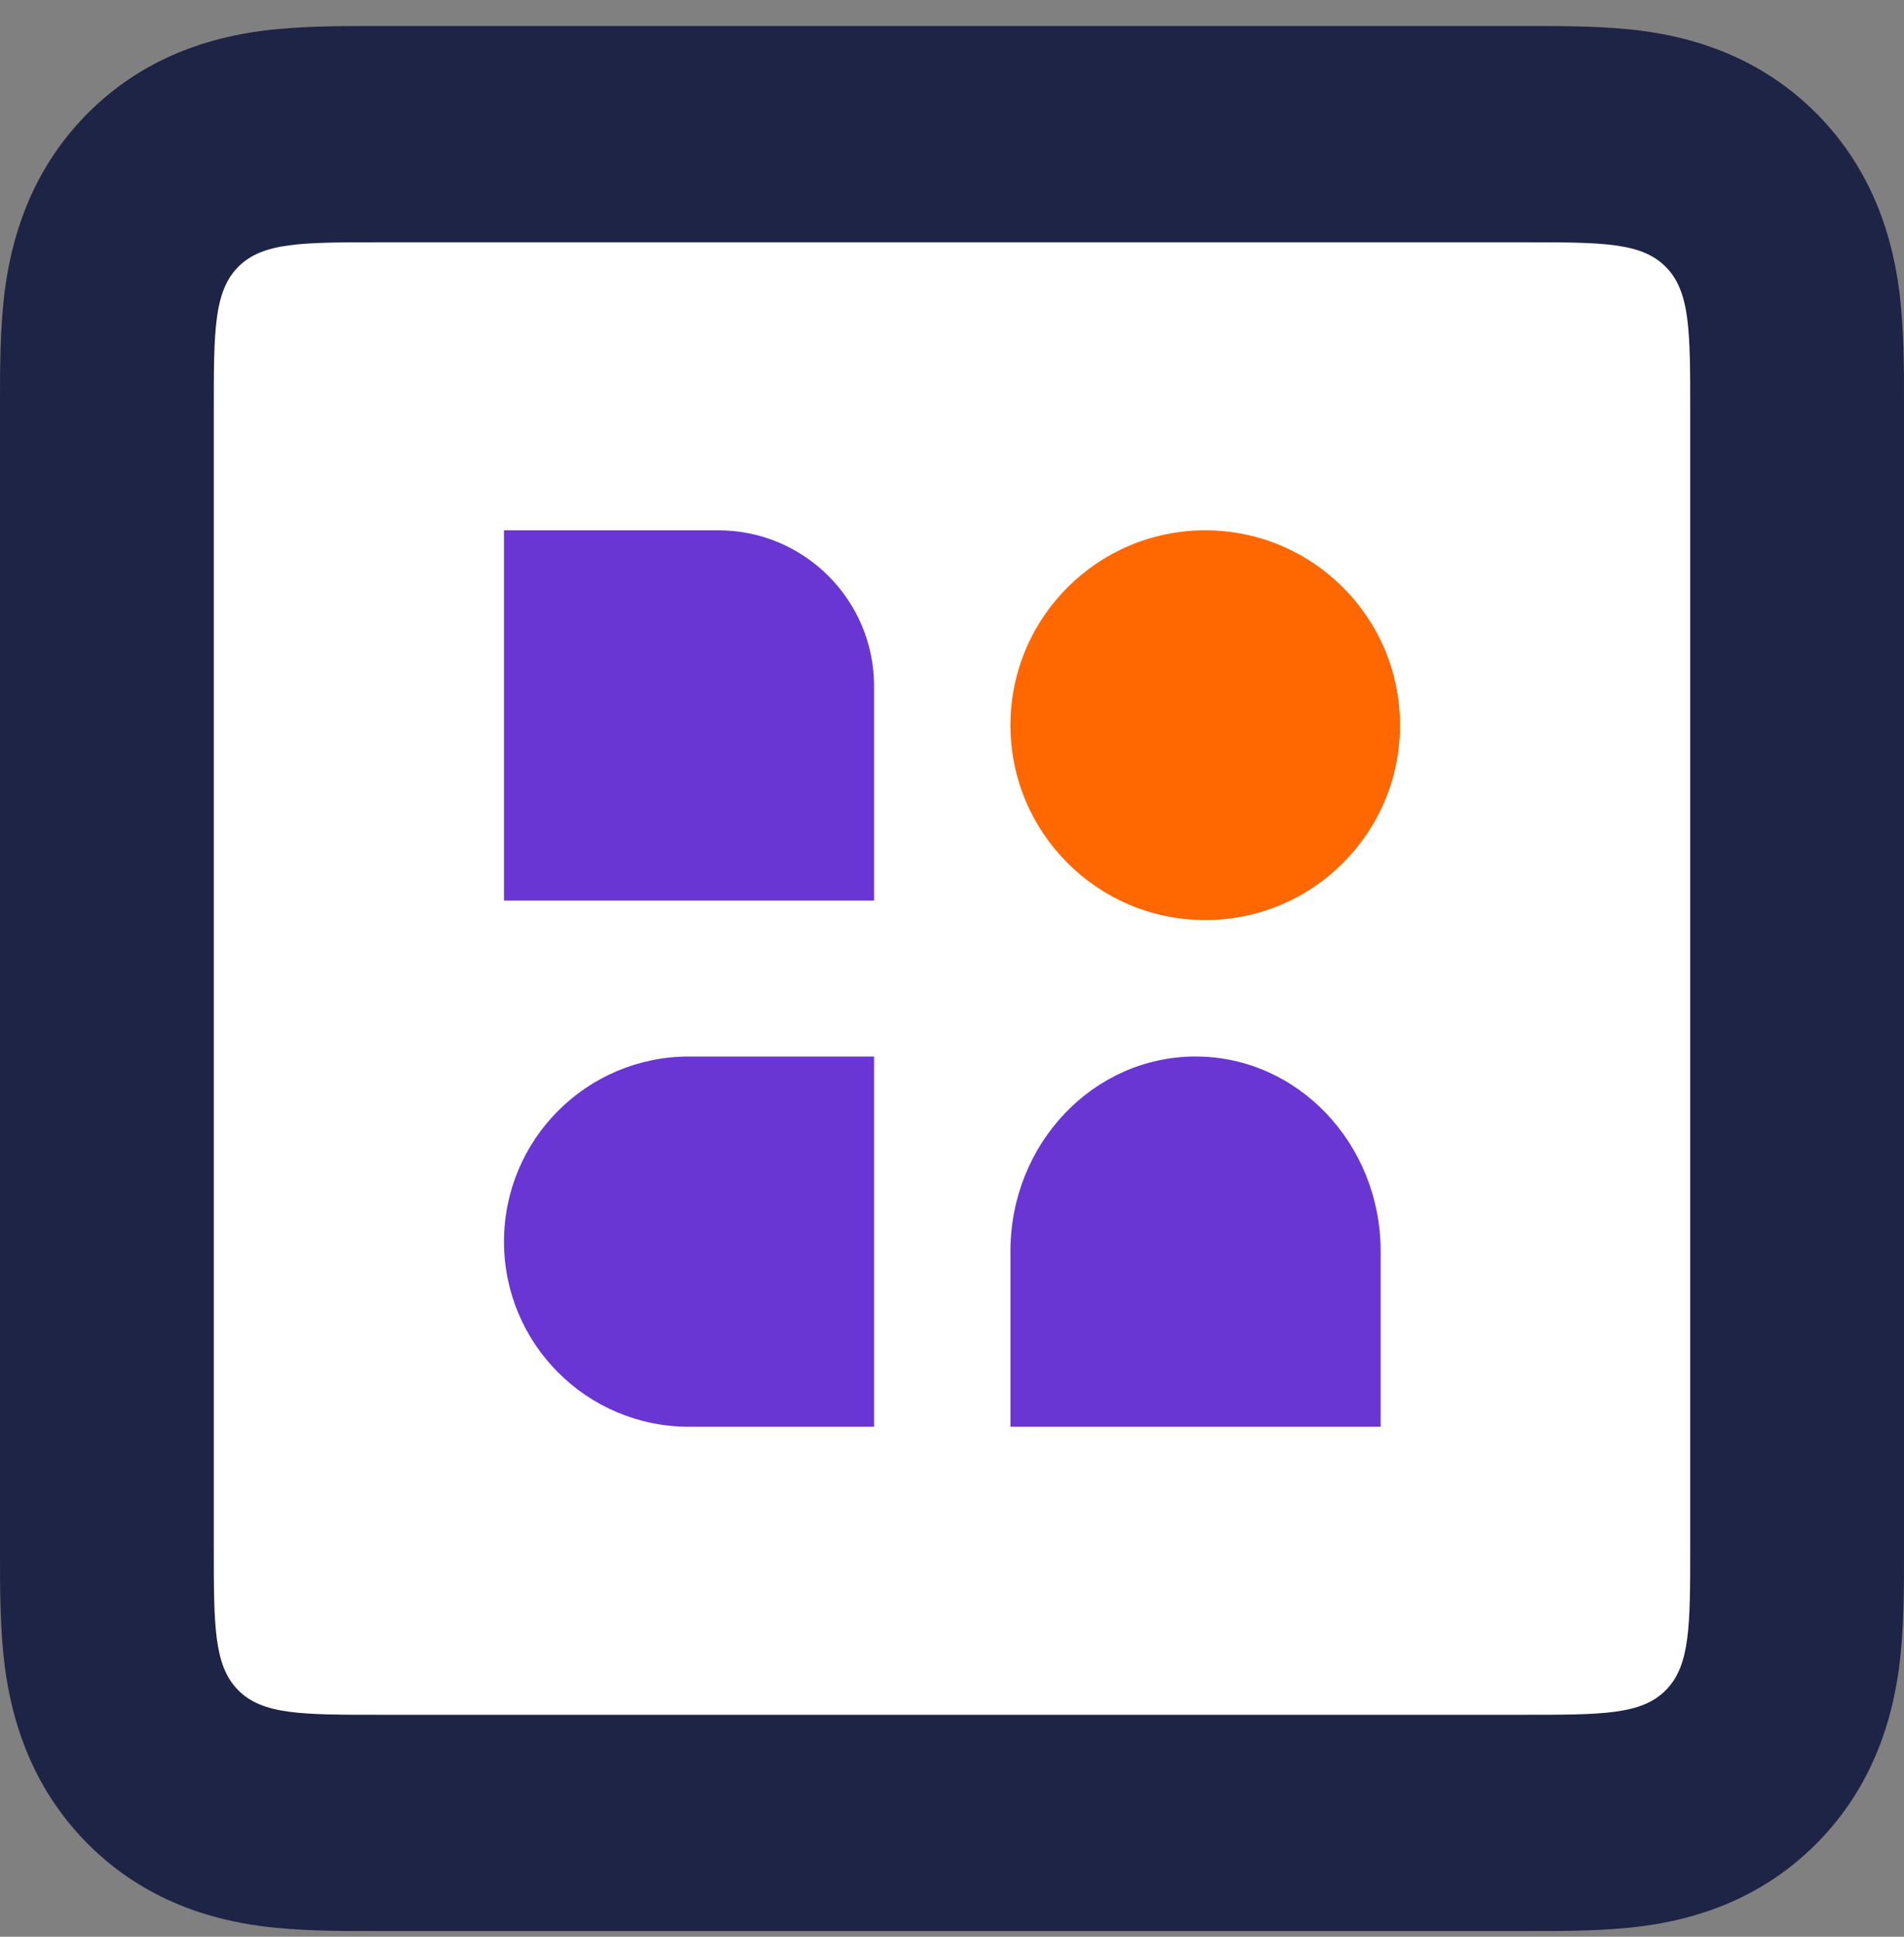
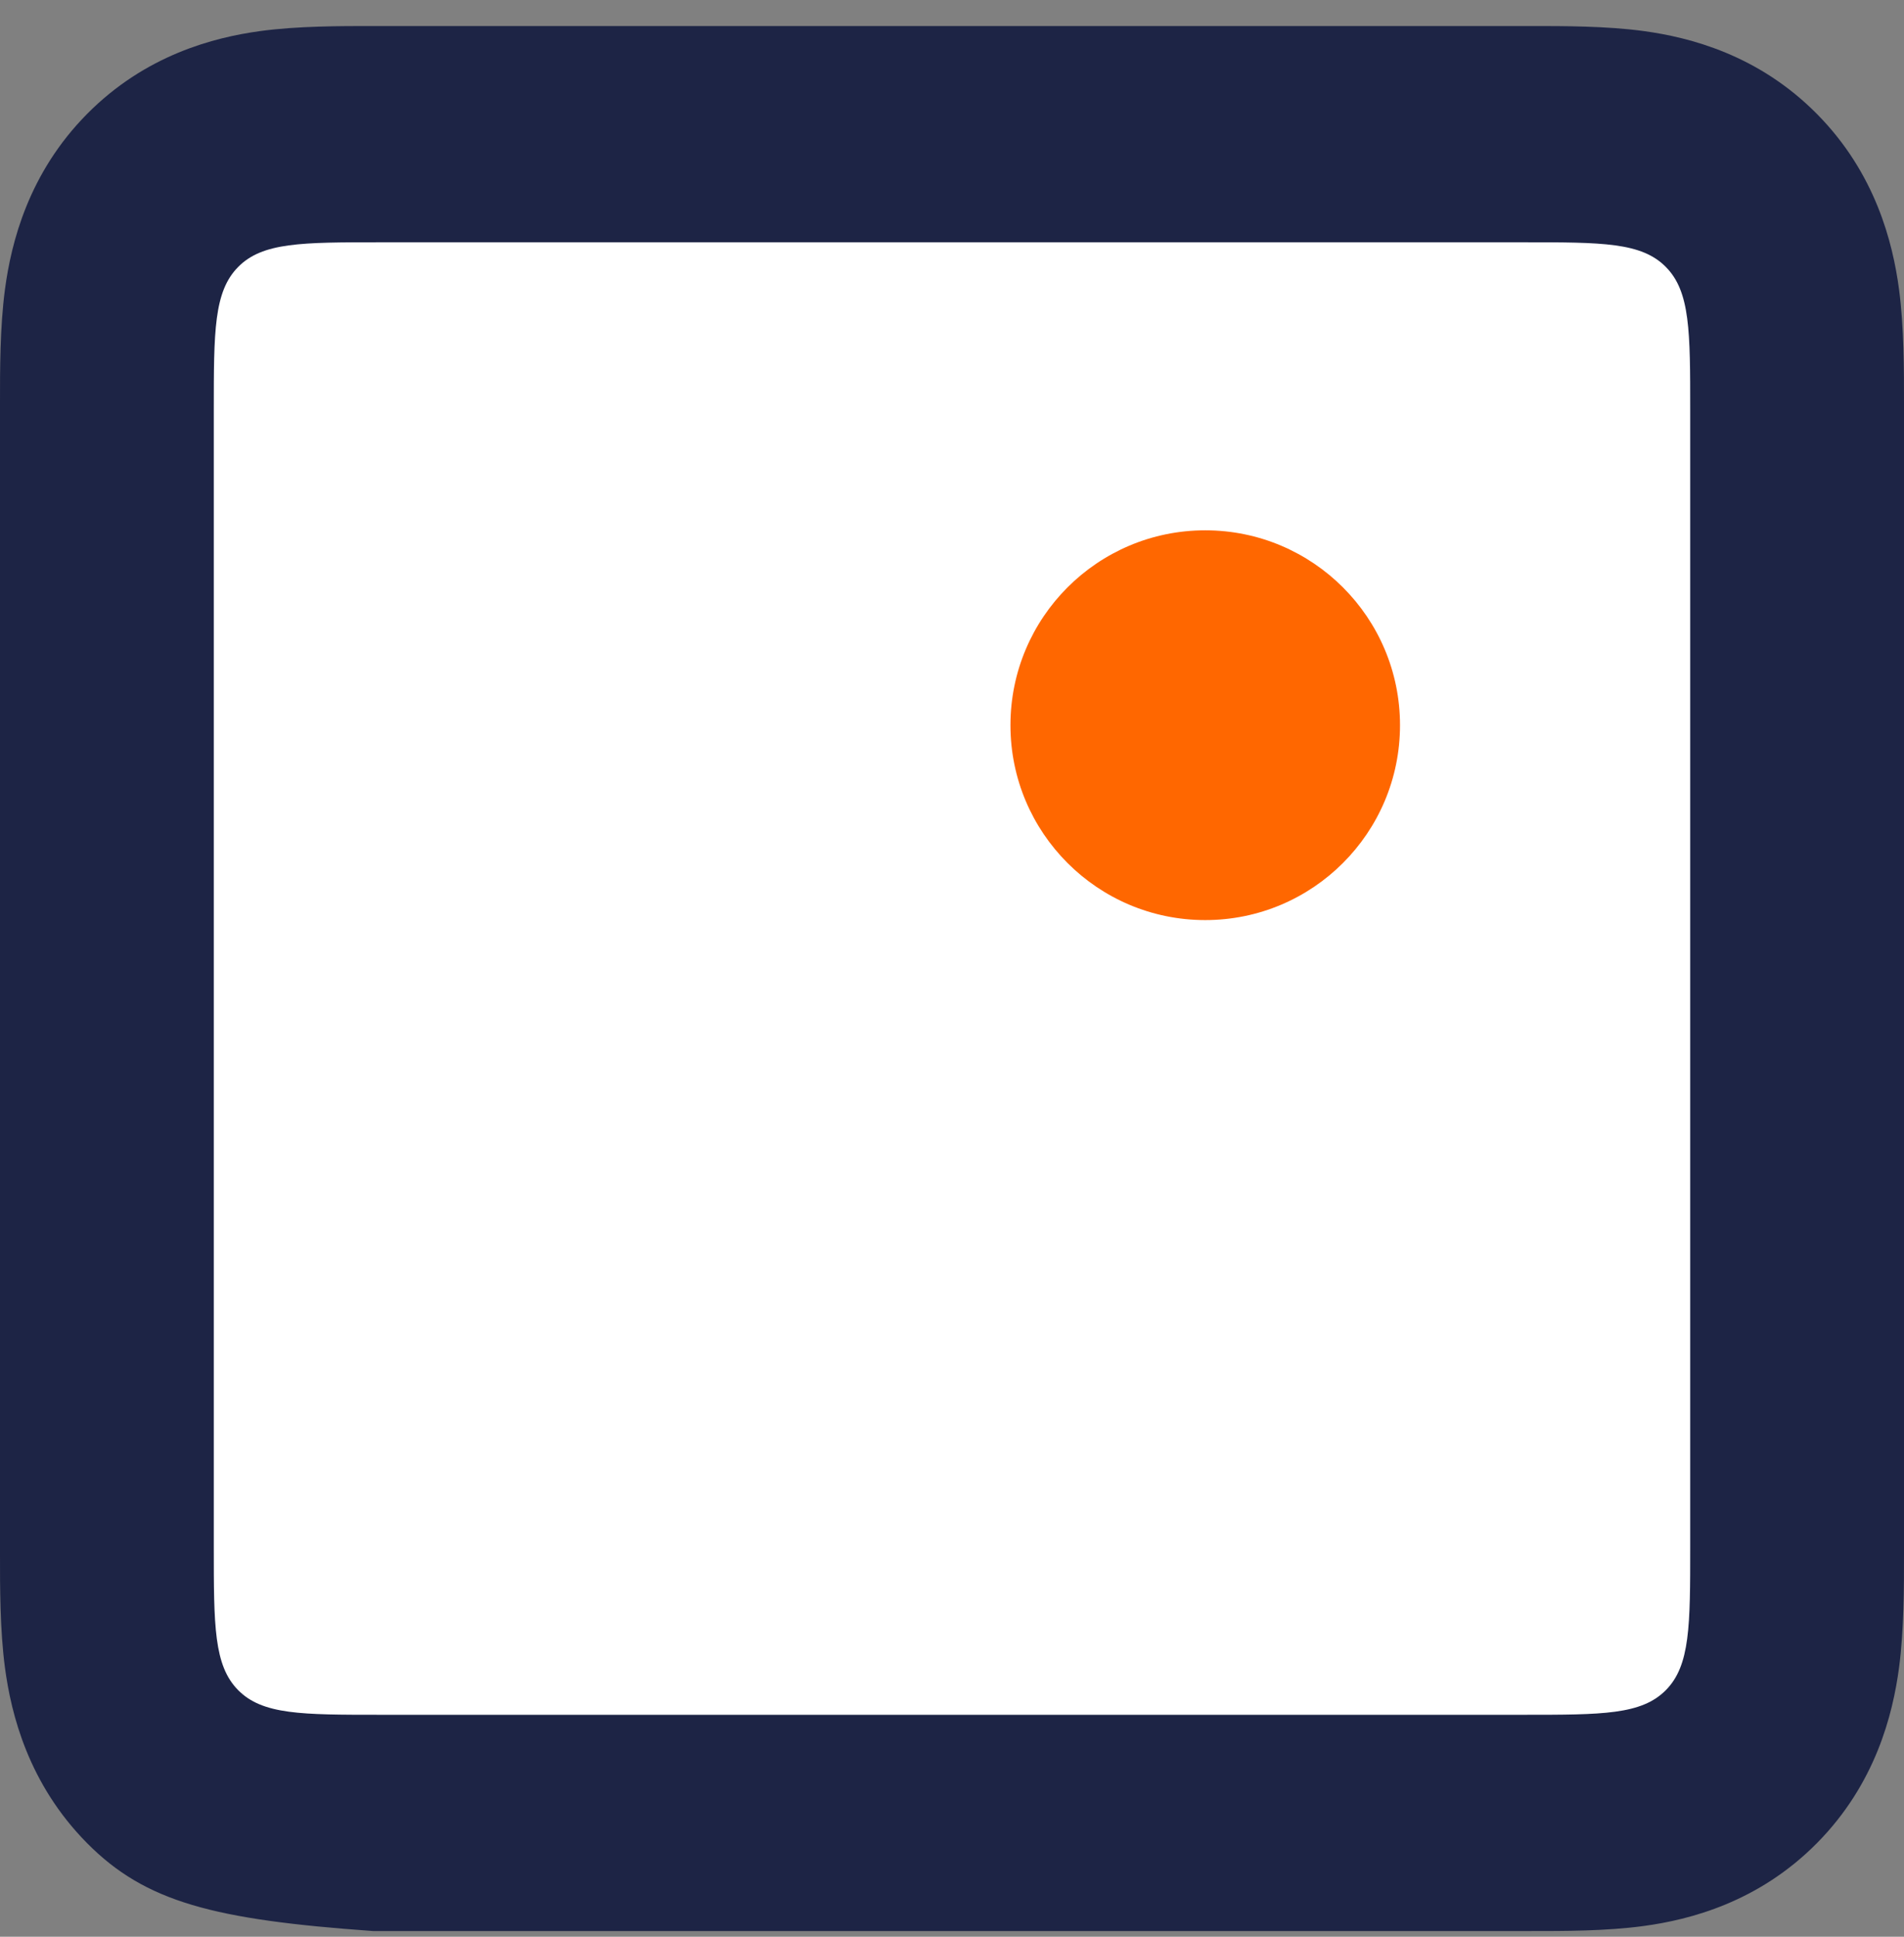
<svg xmlns="http://www.w3.org/2000/svg" viewBox="0 0 60 61" fill="none" id="logo">
  <rect x="0" y="0" width="60" height="61" fill="#808080" stroke="none" />
  <path fill-rule="evenodd" clip-rule="evenodd" d="M4.213 5.046C3.333 5.939 3.333 7.376 3.333 10.249V51.392C3.333 54.265 3.333 55.702 4.213 56.594C5.093 57.487 6.51 57.487 9.343 57.487H50.657C53.49 57.487 54.907 57.487 55.786 56.594C56.667 55.702 56.667 54.265 56.667 51.392V10.249C56.667 7.376 56.667 5.939 55.786 5.046C54.907 4.154 53.49 4.154 50.657 4.154H9.343C6.51 4.154 5.093 4.154 4.213 5.046Z" fill="white" />
-   <path fill-rule="evenodd" clip-rule="evenodd" d="M11.979 0.821H48.021C48.094 0.821 48.169 0.821 48.247 0.82C49.27 0.82 50.617 0.818 51.795 0.978C53.255 1.177 55.415 1.727 57.259 3.592C59.103 5.456 59.647 7.639 59.844 9.116C60.002 10.307 60.001 11.669 60 12.703C60 12.781 60 12.858 60 12.932V48.709C60 48.783 60 48.859 60 48.937C60.001 49.972 60.002 51.333 59.844 52.524C59.647 54.001 59.103 56.184 57.259 58.049C55.415 59.913 53.255 60.464 51.795 60.662C50.617 60.822 49.27 60.821 48.247 60.82C48.169 60.82 48.094 60.82 48.021 60.82H11.979C11.906 60.82 11.831 60.82 11.753 60.82C10.73 60.821 9.384 60.822 8.205 60.662C6.745 60.464 4.585 59.913 2.741 58.049C0.897 56.184 0.353 54.001 0.156 52.524C-0.002 51.333 -0.001 49.972 0 48.937C0 48.859 0 48.783 0 48.709V12.932C0 12.858 0 12.781 0 12.703C-0.001 11.669 -0.002 10.307 0.156 9.116C0.353 7.639 0.897 5.456 2.741 3.592C4.585 1.727 6.745 1.177 8.205 0.978C9.384 0.818 10.73 0.82 11.753 0.82C11.831 0.821 11.906 0.821 11.979 0.821ZM7.505 8.408C6.737 9.184 6.737 10.433 6.737 12.932V48.709C6.737 51.207 6.737 52.457 7.505 53.233C8.272 54.009 9.508 54.009 11.979 54.009H48.021C50.492 54.009 51.728 54.009 52.495 53.233C53.263 52.457 53.263 51.207 53.263 48.709V12.932C53.263 10.433 53.263 9.184 52.495 8.408C51.728 7.631 50.492 7.631 48.021 7.631H11.979C9.508 7.631 8.272 7.631 7.505 8.408Z" fill="#1D2445" />
-   <path fill-rule="evenodd" clip-rule="evenodd" d="M22.634 16.703H15.882V28.365H27.544V21.613C27.544 18.901 25.346 16.703 22.634 16.703ZM15.882 39.107C15.882 35.886 18.493 33.276 21.713 33.276H27.544V44.938H21.713C18.493 44.938 15.882 42.327 15.882 39.107ZM37.675 33.276C34.453 33.276 31.841 36.024 31.841 39.414V44.938H43.508V39.414C43.508 36.024 40.896 33.276 37.675 33.276Z" fill="#6936D3" />
+   <path fill-rule="evenodd" clip-rule="evenodd" d="M11.979 0.821H48.021C48.094 0.821 48.169 0.821 48.247 0.82C49.27 0.82 50.617 0.818 51.795 0.978C53.255 1.177 55.415 1.727 57.259 3.592C59.103 5.456 59.647 7.639 59.844 9.116C60.002 10.307 60.001 11.669 60 12.703C60 12.781 60 12.858 60 12.932V48.709C60 48.783 60 48.859 60 48.937C60.001 49.972 60.002 51.333 59.844 52.524C59.647 54.001 59.103 56.184 57.259 58.049C55.415 59.913 53.255 60.464 51.795 60.662C50.617 60.822 49.27 60.821 48.247 60.82C48.169 60.82 48.094 60.82 48.021 60.82H11.979C11.906 60.82 11.831 60.82 11.753 60.82C6.745 60.464 4.585 59.913 2.741 58.049C0.897 56.184 0.353 54.001 0.156 52.524C-0.002 51.333 -0.001 49.972 0 48.937C0 48.859 0 48.783 0 48.709V12.932C0 12.858 0 12.781 0 12.703C-0.001 11.669 -0.002 10.307 0.156 9.116C0.353 7.639 0.897 5.456 2.741 3.592C4.585 1.727 6.745 1.177 8.205 0.978C9.384 0.818 10.73 0.82 11.753 0.82C11.831 0.821 11.906 0.821 11.979 0.821ZM7.505 8.408C6.737 9.184 6.737 10.433 6.737 12.932V48.709C6.737 51.207 6.737 52.457 7.505 53.233C8.272 54.009 9.508 54.009 11.979 54.009H48.021C50.492 54.009 51.728 54.009 52.495 53.233C53.263 52.457 53.263 51.207 53.263 48.709V12.932C53.263 10.433 53.263 9.184 52.495 8.408C51.728 7.631 50.492 7.631 48.021 7.631H11.979C9.508 7.631 8.272 7.631 7.505 8.408Z" fill="#1D2445" />
  <path d="M44.118 22.841C44.118 26.231 41.37 28.979 37.98 28.979C34.59 28.979 31.842 26.231 31.842 22.841C31.842 19.451 34.59 16.703 37.98 16.703C41.37 16.703 44.118 19.451 44.118 22.841Z" fill="#FF6700" />
</svg>